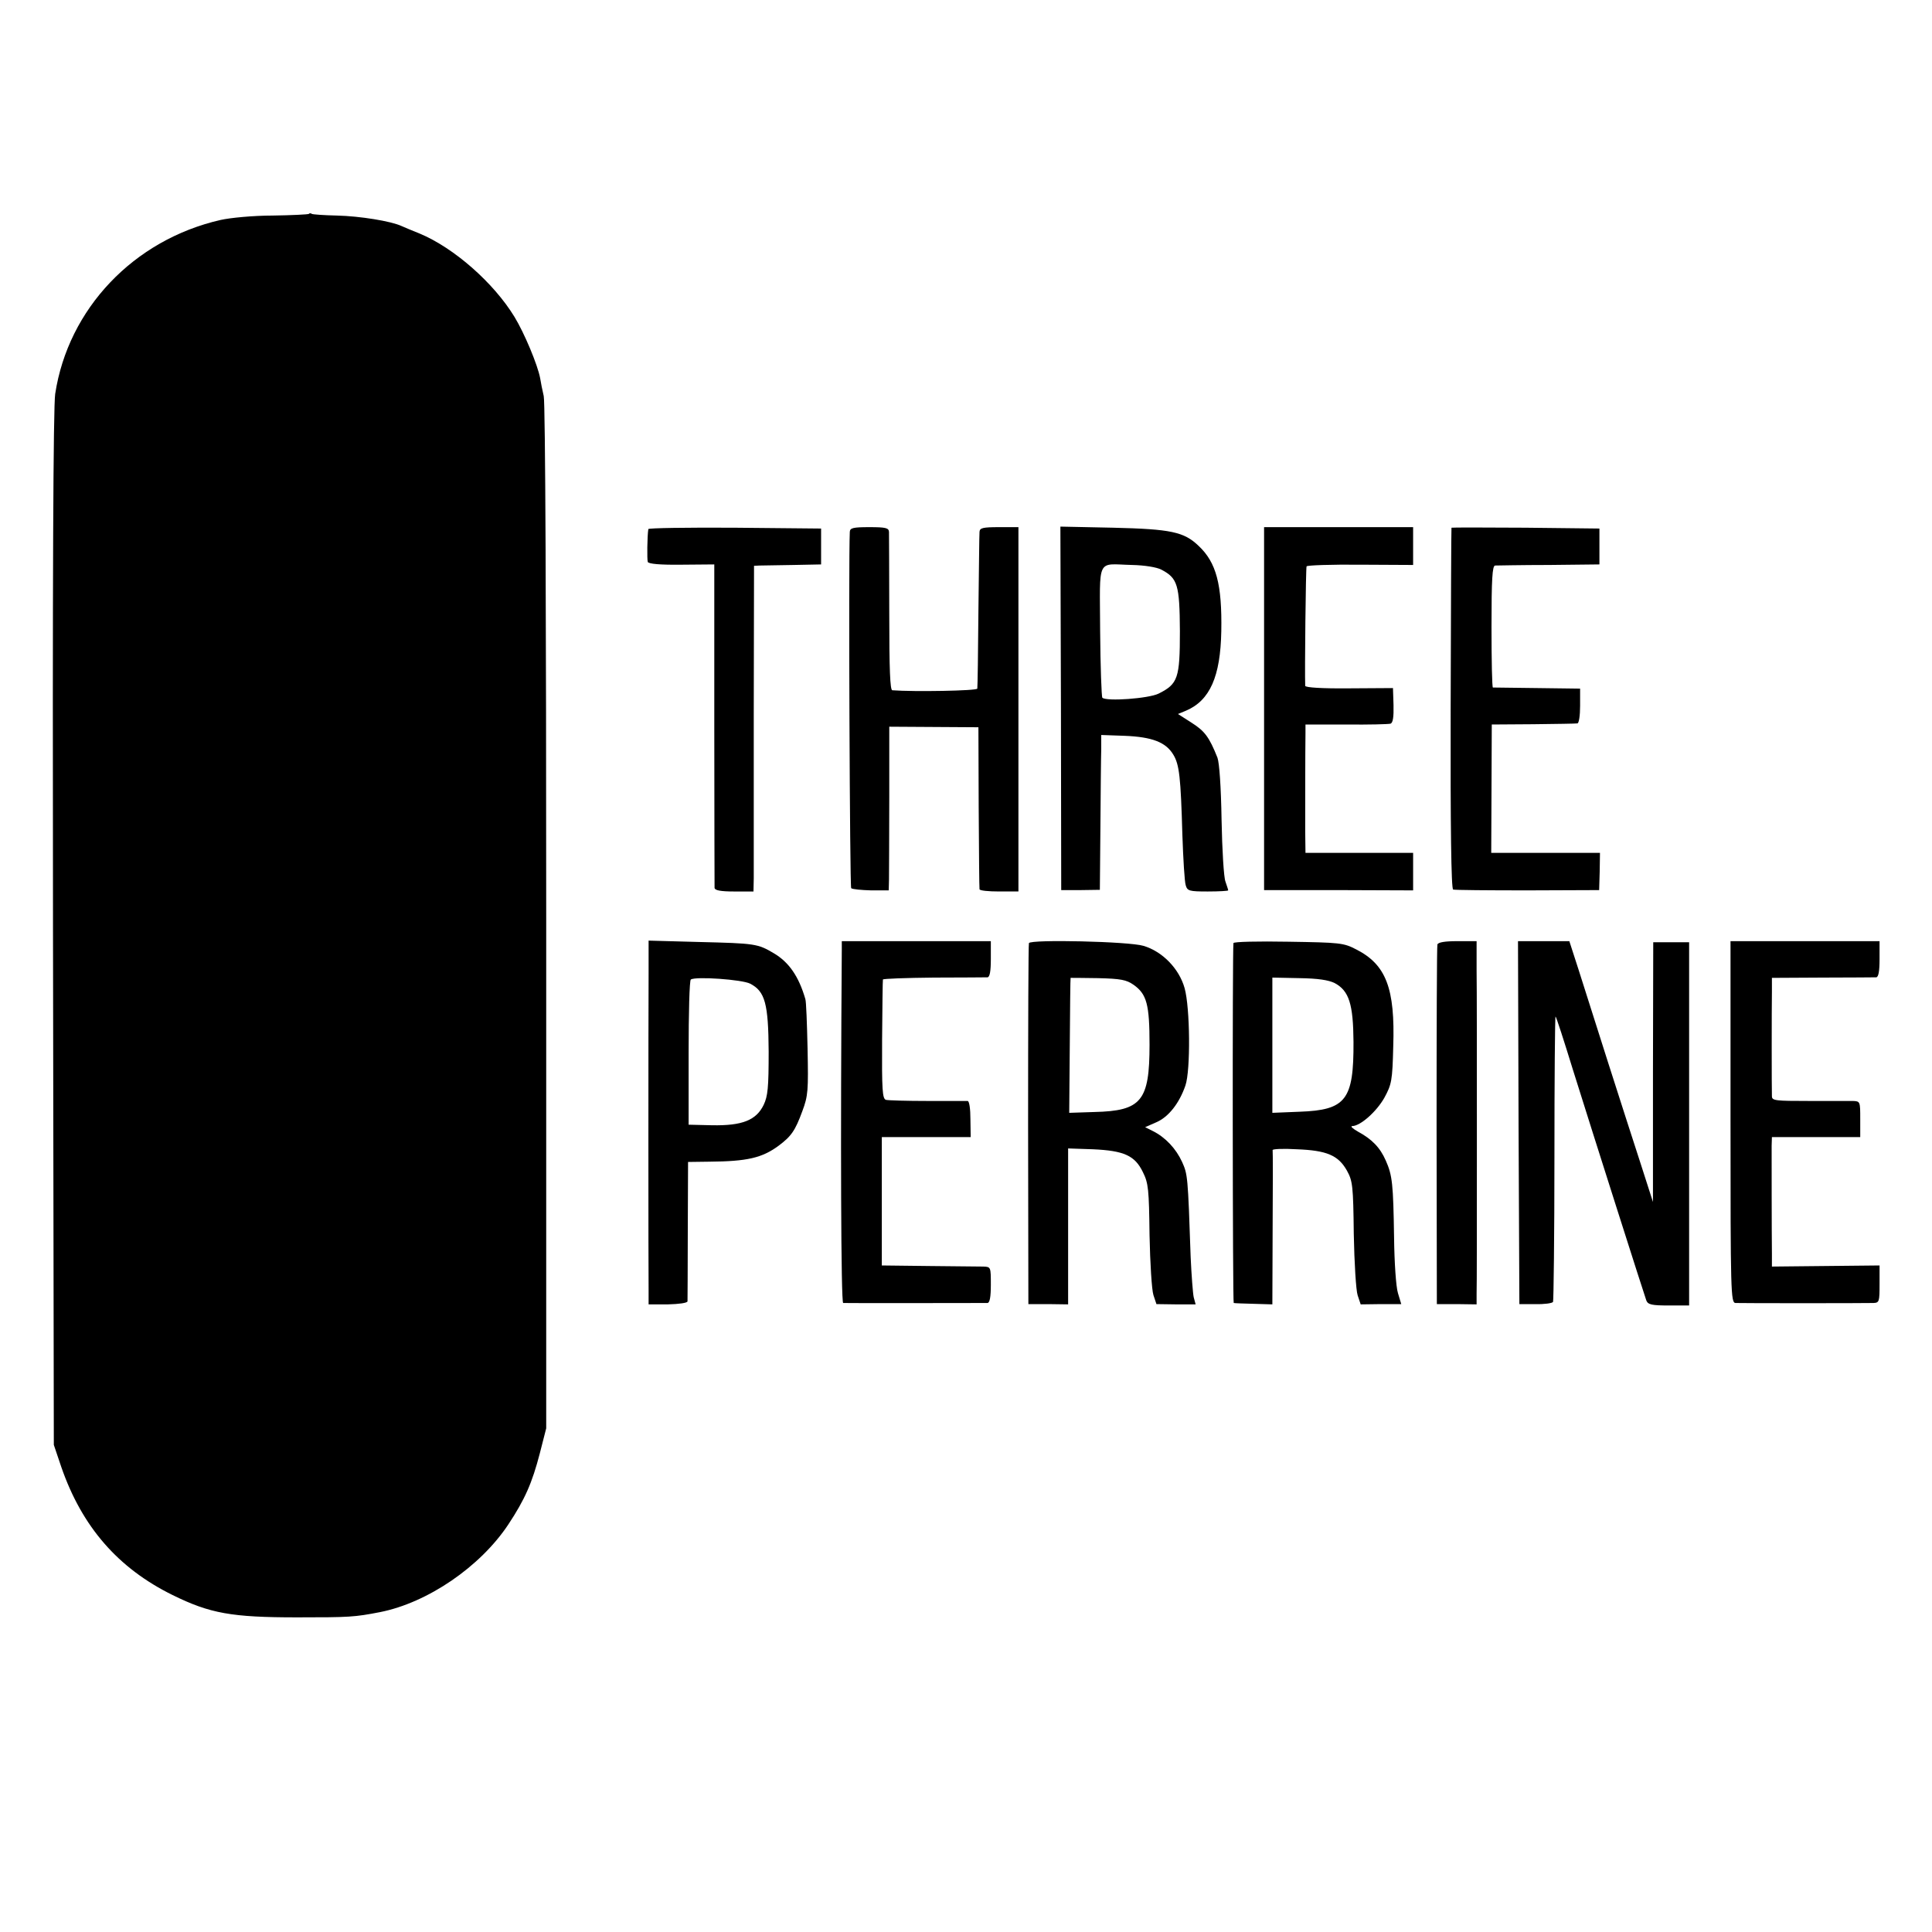
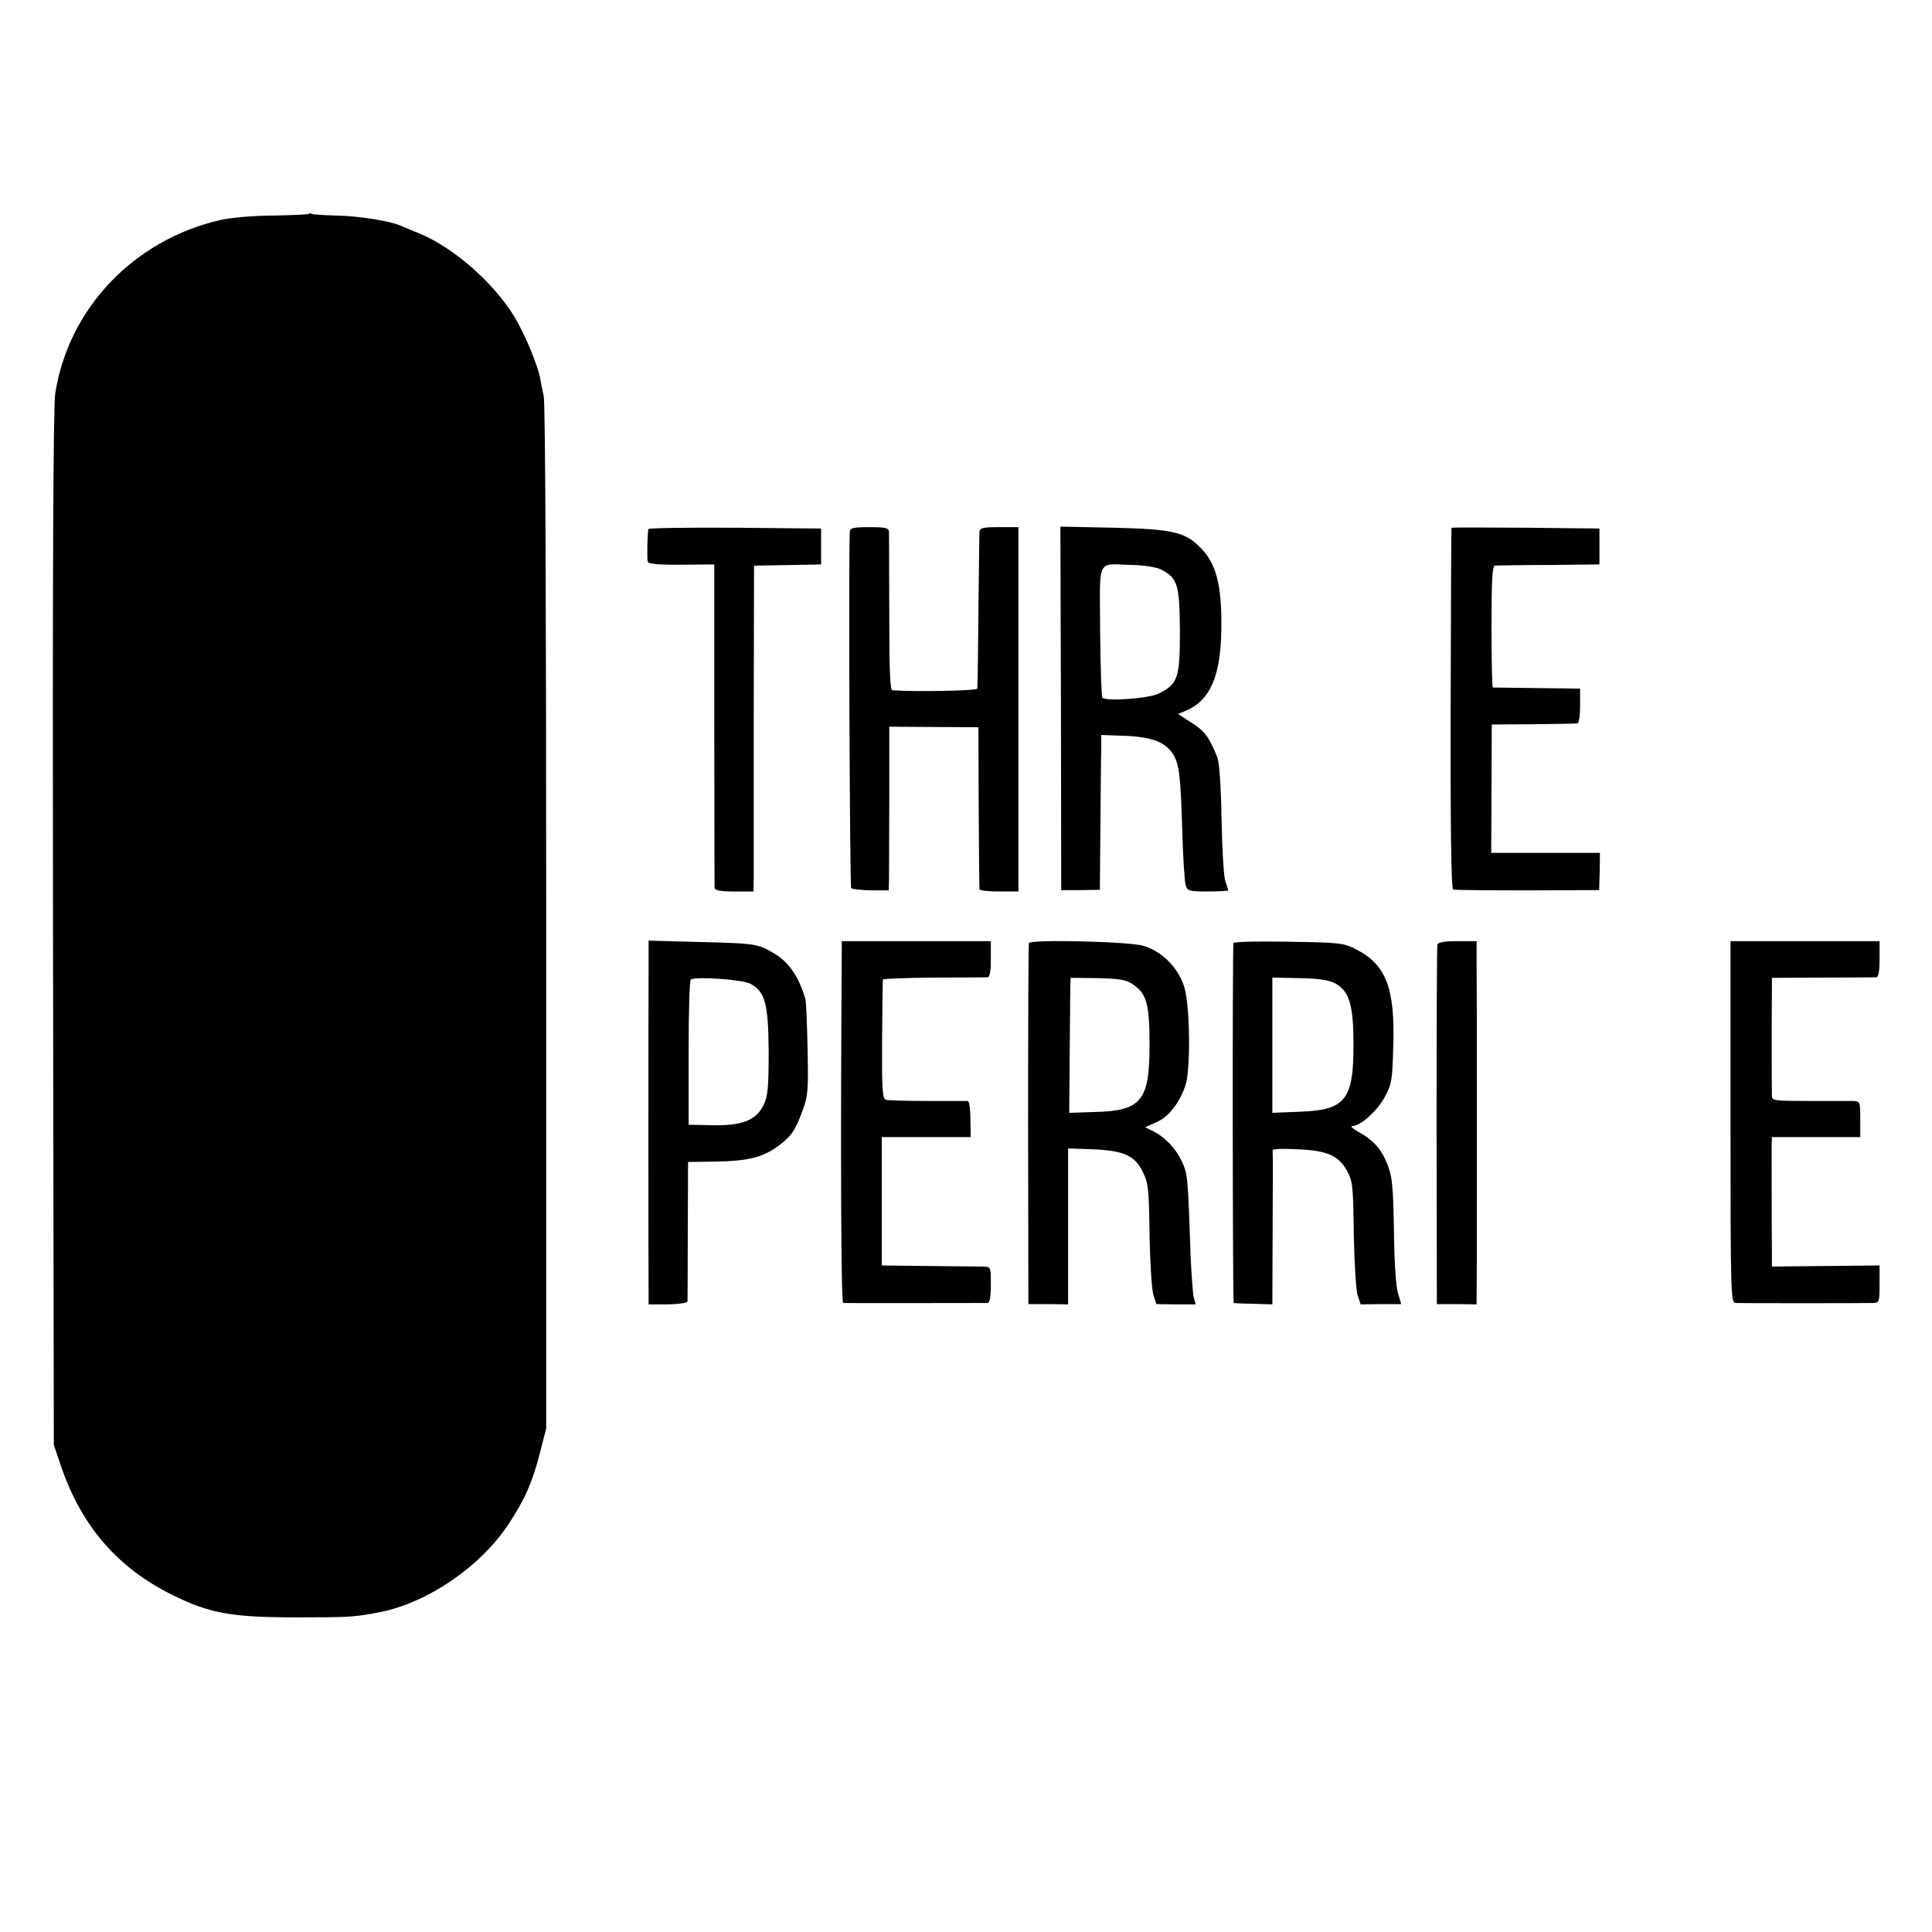
<svg xmlns="http://www.w3.org/2000/svg" version="1.0" width="700pt" height="700pt" viewBox="0 0 700 700" preserveAspectRatio="xMidYMid meet">
  <g transform="translate(0,700) scale(0.1,-0.1)" fill="#000000" stroke="none">
    <path d="M1119 6225 c-3 -2 -61 -5 -131 -6 -69 0 -154 -8 -189 -16 -315 -72 -552 -322 -599 -630 -7 -46 -10 -675 -8 -1938 l3 -1870 27 -80 c75 -217 206 -367 403 -464 136 -67 214 -81 452 -81 190 0 207 1 300 19 172 34 363 164 465 318 60 91 86 150 114 258 l23 90 0 1850 c0 1076 -3 1867 -9 1890 -5 22 -11 51 -13 65 -9 48 -57 163 -93 222 -75 123 -219 250 -344 302 -25 10 -54 22 -65 27 -39 18 -151 36 -234 38 -47 1 -88 4 -91 6 -4 3 -9 3 -11 0z" />
    <path d="M2349 5083 c-4 -26 -5 -110 -2 -119 3 -7 44 -11 123 -10 l118 1 0 -580 c0 -319 1 -586 1 -592 1 -9 22 -13 71 -13 l70 0 1 48 c0 26 0 291 0 590 l1 542 21 1 c12 0 67 1 122 2 l100 2 0 65 0 65 -313 3 c-171 1 -313 -1 -313 -5z" />
    <path d="M3079 5073 c-5 -103 0 -1285 5 -1291 4 -4 37 -7 72 -8 l64 0 1 40 c0 23 1 156 1 297 l0 256 162 -1 161 -1 1 -290 c1 -159 2 -293 3 -297 1 -5 33 -8 71 -8 l70 0 0 660 0 660 -70 0 c-60 0 -70 -3 -71 -17 -1 -10 -2 -139 -4 -288 -1 -148 -3 -274 -4 -280 -1 -8 -229 -12 -308 -6 -8 1 -11 74 -11 279 0 152 -1 285 -1 295 -1 14 -11 17 -71 17 -60 0 -70 -3 -71 -17z" />
    <path d="M3844 4434 l1 -659 70 0 70 1 2 229 c1 127 2 253 3 281 l0 51 85 -3 c99 -4 149 -23 176 -68 22 -36 27 -81 33 -291 3 -88 8 -170 12 -182 6 -21 12 -23 80 -23 41 0 74 2 74 4 0 3 -5 17 -10 32 -6 15 -12 116 -14 223 -2 121 -8 207 -15 226 -30 75 -46 96 -93 126 l-50 32 29 12 c87 37 125 124 128 288 3 169 -18 249 -82 309 -53 51 -100 61 -309 66 l-192 4 2 -658z m364 502 c59 -31 66 -55 67 -223 0 -170 -7 -191 -77 -226 -36 -18 -189 -29 -204 -15 -3 4 -7 113 -8 242 -1 271 -15 242 116 239 45 -1 89 -8 106 -17z" />
-     <path d="M4580 4432 l0 -657 270 0 270 -1 0 68 0 68 -195 0 -195 0 -1 78 c0 73 0 291 1 357 l0 30 148 0 c81 -1 153 1 160 3 9 3 12 24 11 67 l-2 62 -158 -1 c-100 -1 -159 3 -160 9 -2 49 2 428 5 433 2 4 90 7 195 6 l191 -1 0 69 0 68 -270 0 -270 0 0 -658z" />
    <path d="M5259 5088 c-1 -2 -2 -297 -3 -655 -1 -428 2 -654 9 -656 5 -2 127 -3 270 -3 l259 1 2 68 1 67 -197 0 -197 0 1 233 1 232 150 1 c83 1 155 2 160 3 6 0 10 29 10 64 l0 62 -155 2 c-85 1 -158 2 -161 2 -3 1 -5 100 -5 221 0 173 3 220 13 221 7 0 95 2 196 2 l182 2 0 65 0 65 -267 3 c-148 1 -269 1 -269 0z" />
    <path d="M2350 3473 c-1 -161 -1 -1075 0 -1144 l0 -55 70 0 c40 1 70 5 71 11 0 5 1 121 1 258 l1 247 76 1 c139 1 192 14 251 57 47 35 61 55 87 126 21 56 22 75 19 226 -2 91 -5 172 -8 180 -24 83 -60 134 -114 166 -59 35 -68 36 -271 41 l-183 5 0 -119z m368 -37 c54 -28 66 -72 67 -246 0 -131 -3 -161 -18 -193 -27 -56 -78 -76 -187 -74 l-85 2 0 260 c0 143 3 263 8 266 17 12 186 0 215 -15z" />
    <path d="M3050 3563 c-5 -697 -3 -1283 5 -1284 11 -1 503 0 523 0 8 1 12 21 12 66 0 64 0 65 -27 66 -16 0 -104 1 -198 2 l-170 2 0 233 0 232 161 0 161 0 -1 65 c0 38 -4 65 -10 66 -6 0 -72 0 -146 0 -74 0 -142 2 -150 4 -13 4 -15 36 -14 217 1 117 2 216 3 219 0 3 83 6 184 7 100 0 188 1 195 1 8 1 12 21 12 66 l0 65 -270 0 -270 0 0 -27z" />
    <path d="M3728 3583 c-2 -4 -3 -300 -3 -658 l1 -650 72 0 72 -1 0 283 0 282 89 -3 c114 -5 153 -23 182 -83 20 -40 22 -63 24 -228 2 -101 8 -198 14 -217 l11 -33 71 -1 71 0 -7 26 c-3 14 -8 79 -11 145 -10 296 -11 300 -31 345 -22 48 -60 89 -106 112 l-28 14 41 18 c44 19 83 69 105 133 19 55 17 282 -3 353 -20 71 -81 133 -149 153 -52 16 -408 24 -415 10z m379 -151 c48 -34 58 -71 58 -217 0 -204 -29 -240 -200 -244 l-91 -3 2 244 c1 134 2 244 3 245 0 0 45 0 99 -1 83 -2 103 -6 129 -24z" />
    <path d="M4469 3583 c-4 -33 -3 -1303 1 -1304 3 -1 35 -2 73 -3 l67 -2 1 276 c1 151 1 278 0 283 -1 4 39 6 87 3 109 -4 151 -22 182 -77 21 -38 23 -55 25 -230 2 -104 8 -204 14 -222 l11 -33 73 1 74 0 -12 40 c-7 22 -13 112 -14 201 -3 194 -6 225 -30 279 -21 48 -51 78 -101 105 -19 11 -28 19 -21 20 30 0 89 53 117 103 26 48 29 61 32 186 7 210 -26 296 -134 351 -46 24 -59 25 -246 28 -109 2 -198 0 -199 -5z m367 -145 c52 -28 67 -76 68 -213 1 -210 -27 -247 -195 -253 l-99 -4 0 245 0 245 98 -2 c68 -1 106 -7 128 -18z" />
    <path d="M5208 3578 c-2 -7 -3 -303 -3 -658 l1 -645 72 0 72 -1 0 38 c1 21 1 270 1 553 0 283 0 562 -1 620 l0 105 -69 0 c-46 0 -70 -4 -73 -12z" />
-     <path d="M5502 2933 l3 -658 58 0 c32 -1 61 3 64 8 2 4 5 240 5 523 0 283 2 513 4 511 3 -2 31 -89 63 -193 78 -249 258 -814 266 -836 6 -15 20 -18 81 -18 l74 0 0 658 0 658 -65 0 -65 0 -1 -470 0 -471 -45 140 c-57 175 -182 566 -225 703 l-33 102 -93 0 -93 0 2 -657z" />
    <path d="M6270 2935 c0 -617 1 -655 18 -656 19 -1 464 -1 500 0 21 1 22 5 22 69 l0 67 -195 -2 -195 -2 0 47 c-1 81 -1 355 -1 390 l1 32 160 0 160 0 0 65 c0 64 0 65 -27 66 -16 0 -88 0 -160 0 -119 0 -133 1 -133 17 -1 26 -1 321 0 378 l0 51 183 1 c100 0 188 1 195 1 8 1 12 21 12 66 l0 65 -270 0 -270 0 0 -655z" />
  </g>
</svg>